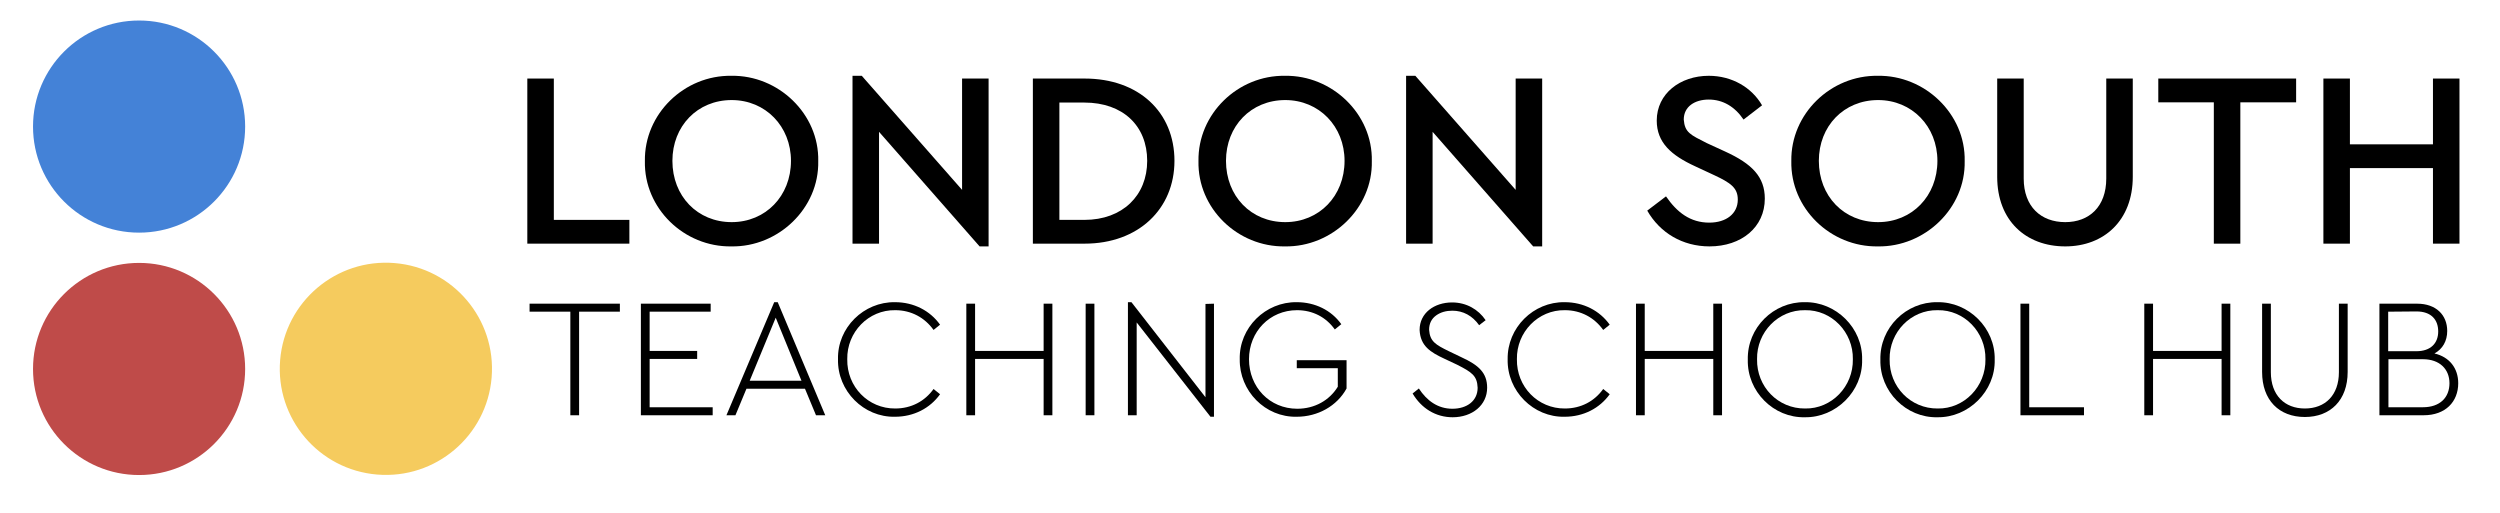
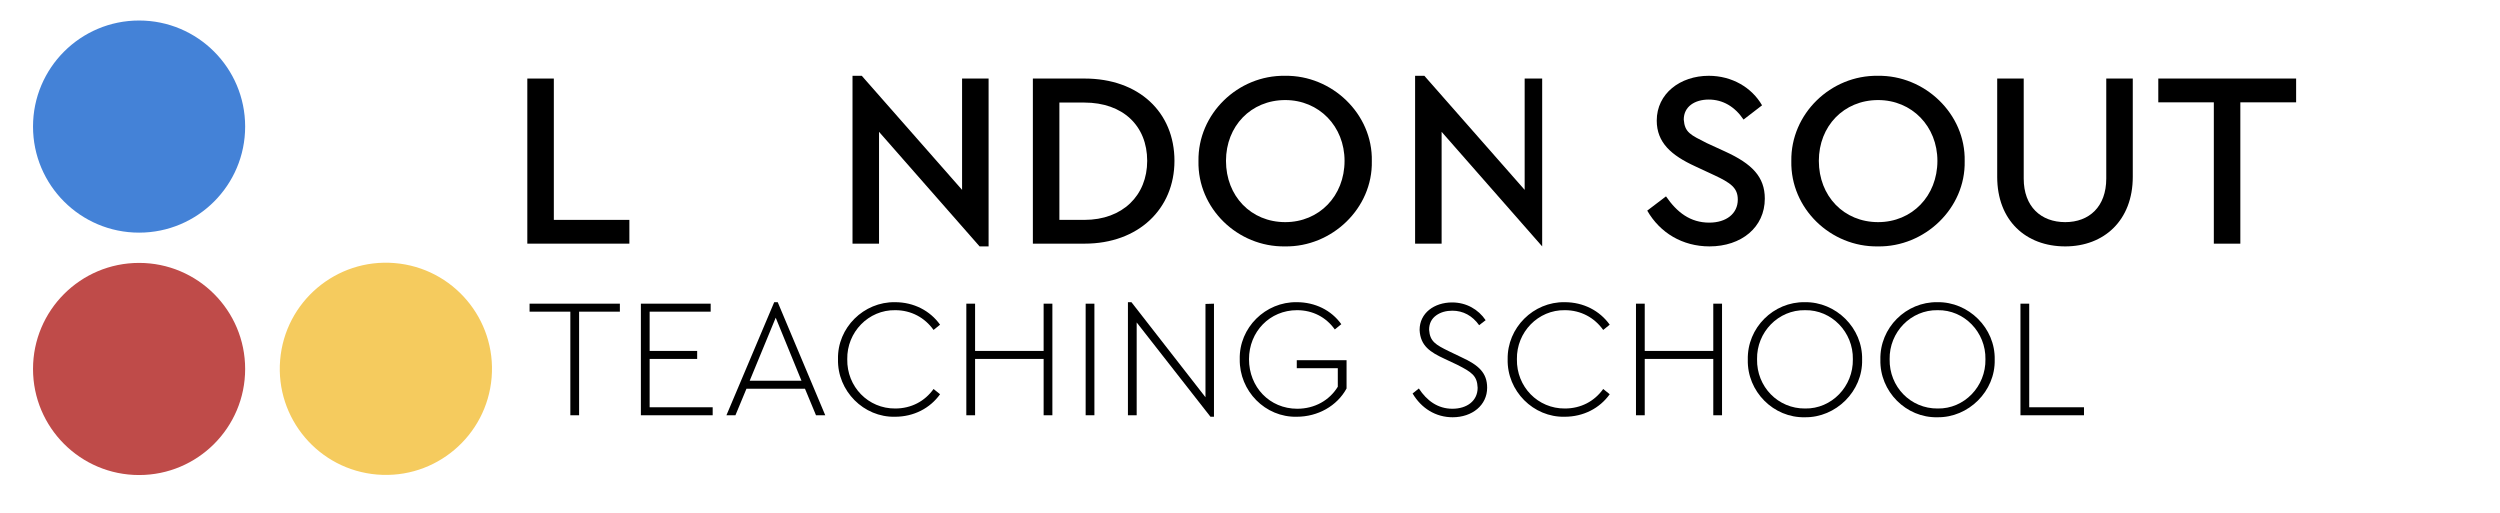
<svg xmlns="http://www.w3.org/2000/svg" version="1.1" id="Layer_1" x="0px" y="0px" width="999.4px" height="205.1px" viewBox="0 0 999.4 205.1" style="enable-background:new 0 0 999.4 205.1;" xml:space="preserve">
  <style type="text/css">
	.st0{fill:#4482D7;}
	.st1{fill:#BF4B49;}
	.st2{fill:#F5CB5E;}
</style>
  <circle class="st0" cx="55.6" cy="50.6" r="42.4" />
  <circle class="st1" cx="55.6" cy="147.5" r="42.4" />
  <ellipse transform="matrix(8.248051e-02 -0.997 0.997 8.248051e-02 -5.516 289.009)" class="st2" cx="154.2" cy="147.5" rx="42.4" ry="42.4" />
  <g>
    <path d="M210.8,31.4h10.6v56.5h30.2v9.5h-40.8V31.4z" />
-     <path d="M292.4,30.3c18.7-0.3,35.1,15.2,34.7,34.1c0.4,18.9-16,34.4-34.7,34.1c-18.9,0.3-35-15.2-34.6-34.1   C257.5,45.5,273.6,30,292.4,30.3z M292.5,40c-13.7,0-23.7,10.4-23.7,24.3c0,14.1,10,24.5,23.7,24.5c13.5,0,23.7-10.4,23.7-24.5   C316.2,50.5,306,40,292.5,40z" />
    <path d="M395.2,31.4v67.1h-3.6l-40.2-45.8v44.7h-10.6V30.3h3.7l40.1,45.6V31.4H395.2z" />
    <path d="M412.9,31.4h20.7c21.6,0,35.9,13.4,35.9,32.9c0,19.2-14.4,33.1-35.9,33.1h-20.7V31.4z M433.5,87.9   c15.3,0,25.1-9.8,25.1-23.6c0-14-9.7-23.3-25.1-23.3h-10v46.9C423.5,87.9,433.5,87.9,433.5,87.9z" />
    <path d="M513.7,30.3c18.7-0.3,35.1,15.2,34.7,34.1c0.4,18.9-16,34.4-34.7,34.1c-18.9,0.3-35-15.2-34.6-34.1   C478.8,45.5,494.9,30,513.7,30.3z M513.8,40c-13.7,0-23.7,10.4-23.7,24.3c0,14.1,10,24.5,23.7,24.5c13.5,0,23.7-10.4,23.7-24.5   C537.5,50.5,527.3,40,513.8,40z" />
-     <path d="M616.5,31.4v67.1h-3.6l-40.2-45.8v44.7h-10.6V30.3h3.7l40.1,45.6V31.4H616.5z" />
+     <path d="M616.5,31.4v67.1l-40.2-45.8v44.7h-10.6V30.3h3.7l40.1,45.6V31.4H616.5z" />
    <path d="M666,78.5c4.4,6.4,9.7,10.5,17.3,10.5c6.8,0,11.4-3.6,11.4-9.2c0-4.7-2.8-6.7-9.7-9.9l-7.3-3.4   c-9.6-4.4-15.4-9.5-15.4-18.3c0-10.8,9.4-17.9,20.8-17.9c9.3,0,17.2,4.7,21.3,11.8l-7.4,5.7c-3.5-5.2-8.3-8-13.9-8   c-5.6,0-10,2.8-10,8c0.4,5.2,2.7,6.1,9.2,9.4l7.4,3.4c10.7,4.9,15.8,10.1,15.8,18.8c0,11.5-9.4,19.1-22.1,19.1   c-10.8,0-19.8-5.4-24.9-14.3L666,78.5z" />
    <path d="M750.7,30.3c18.7-0.3,35.1,15.2,34.7,34.1c0.4,18.9-16,34.4-34.7,34.1c-18.9,0.3-35-15.2-34.6-34.1   C715.8,45.5,731.9,30,750.7,30.3z M750.8,40c-13.7,0-23.7,10.4-23.7,24.3c0,14.1,10,24.5,23.7,24.5c13.5,0,23.7-10.4,23.7-24.5   C774.5,50.5,764.3,40,750.8,40z" />
    <path d="M798.4,31.4H809v40c0,11.2,6.9,17.4,16.6,17.4c9.6,0,16.4-6.2,16.4-17.4v-40h10.6v39.3c0,17.4-11.5,27.8-27,27.8   c-15.8,0-27.2-10.4-27.2-27.8L798.4,31.4L798.4,31.4z" />
    <path d="M885,40.9h-22.2v-9.5h55.1v9.5h-22.3v56.5H885V40.9z" />
-     <path d="M928.8,31.4h10.6v26.3h33.2V31.4h10.6v66h-10.6V67.2h-33.2v30.2h-10.6V31.4z" />
  </g>
  <g>
    <path d="M228,124.6h-16.3v-3.2h36.1v3.2h-16.3V166H228V124.6z" />
    <path d="M256.2,121.4h27.9v3.2h-24.4v15.7h19v3.2h-19v19.3h25.2v3.2h-28.7V121.4z" />
    <path d="M321.8,155.4h-23.4L294,166h-3.6l19.1-45.2h1.4l19,45.2h-3.7L321.8,155.4z M299.7,152.2h20.7L310.1,127L299.7,152.2z" />
    <path d="M357.8,120.8c7.5,0,14,3.4,18,9l-2.6,2.1c-3.5-4.9-8.9-7.9-15.3-7.9c-10.7-0.2-19.4,8.8-19.2,19.6   c-0.2,11,8.4,19.8,19.2,19.7c6.4,0,11.8-2.9,15.3-7.8l2.6,2.1c-4,5.6-10.5,9-18,9c-12.5,0.3-23.1-10.3-22.8-23   C334.7,131,345.3,120.6,357.8,120.8z" />
    <path d="M386.3,121.4h3.5v18.9h27.4v-18.9h3.5V166h-3.5v-22.5h-27.4V166h-3.5V121.4z" />
    <path d="M434,121.4h3.5V166H434V121.4z" />
    <path d="M485.3,121.4v45.2h-1.4l-29.5-37.7V166h-3.5v-45.2h1.4l29.6,38v-37.3L485.3,121.4L485.3,121.4z" />
    <path d="M518.4,120.8c7.3,0,13.8,3.2,17.8,8.8l-2.6,2.1c-3.5-4.9-8.8-7.7-15.1-7.7c-10.9,0-19.2,8.6-19.2,19.6   c0,11.1,8.2,19.8,19.3,19.8c7,0,12.9-3.4,16.2-8.8v-7.4h-16.4V144h19.9v11.3c-3.8,7-11.5,11.3-19.9,11.3c-12.6,0.3-23-10.3-22.8-23   C495.3,131,505.9,120.6,518.4,120.8z" />
    <path d="M567.2,155.3c3.2,4.9,7.6,8.1,13.4,8.1c5.9,0,10.1-3.2,10.1-8.4c-0.2-4.8-2.3-6.2-8.2-9.2l-5.1-2.4   c-5.6-2.6-9.6-5.1-9.9-11.5c0-6.8,5.9-11,13-11c5.7,0,10.5,2.8,13.4,7.1l-2.6,2c-2.7-3.8-6.4-5.8-10.7-5.8c-2.5,0-4.7,0.6-6.5,1.9   s-2.8,3.2-2.8,5.7c0.3,4.7,2.6,6,7.9,8.6l5,2.4c7,3.2,10.3,6.3,10.3,12.2c0,7-6,11.8-13.8,11.8c-6.8,0-12.5-3.6-16-9.5L567.2,155.3   z" />
    <path d="M625.5,120.8c7.5,0,14,3.4,18,9l-2.6,2.1c-3.5-4.9-8.9-7.9-15.3-7.9c-10.7-0.2-19.4,8.8-19.2,19.6   c-0.2,11,8.4,19.8,19.2,19.7c6.4,0,11.8-2.9,15.3-7.8l2.6,2.1c-4,5.6-10.5,9-18,9c-12.5,0.3-23.1-10.3-22.8-23   C602.5,131,613,120.6,625.5,120.8z" />
    <path d="M654,121.4h3.5v18.9h27.4v-18.9h3.5V166h-3.5v-22.5h-27.4V166H654V121.4z" />
    <path d="M721.5,120.8c12.4-0.2,23.2,10.3,22.9,23c0.3,12.6-10.5,23.2-22.9,23c-12.5,0.3-23.1-10.3-22.8-23   C698.4,131,709,120.6,721.5,120.8z M721.6,124c-10.7-0.2-19.4,8.8-19.2,19.6c-0.2,11,8.4,19.8,19.2,19.7   c10.6,0.2,19.3-8.8,19.1-19.7C740.9,132.8,732.2,123.8,721.6,124z" />
    <path d="M774.5,120.8c12.4-0.2,23.2,10.3,22.9,23c0.3,12.6-10.5,23.2-22.9,23c-12.5,0.3-23.1-10.3-22.8-23   C751.4,131,762,120.6,774.5,120.8z M774.6,124c-10.7-0.2-19.4,8.8-19.2,19.6c-0.2,11,8.4,19.8,19.2,19.7   c10.6,0.2,19.3-8.8,19.1-19.7C793.9,132.8,785.2,123.8,774.6,124z" />
    <path d="M807.7,121.4h3.5v41.4h21.9v3.2h-25.4V121.4z" />
-     <path d="M857.2,121.4h3.5v18.9h27.4v-18.9h3.5V166h-3.5v-22.5h-27.4V166h-3.5V121.4z" />
-     <path d="M904.3,121.4h3.5v27.4c0,9.2,5.5,14.5,13.6,14.5S935,158,935,148.8v-27.4h3.5v27.3c0,11.3-6.9,18-17.1,18   c-10.3,0-17.1-6.7-17.1-18V121.4z" />
-     <path d="M968.9,166h-17.7v-44.6h15.1c7.5,0,12,4.5,12,10.9c0,4-1.8,7.2-5.1,9c6,1.4,9.5,5.9,9.5,11.9   C982.7,160.6,977.6,166,968.9,166z M954.7,124.6v15.8H966c5.7,0,8.7-3.2,8.7-7.9s-2.8-8-8.7-8L954.7,124.6z M968.6,143.6h-13.8   v19.2h13.8c6.8,0,10.6-3.9,10.6-9.6C979.2,147.6,975.3,143.6,968.6,143.6z" />
  </g>
</svg>